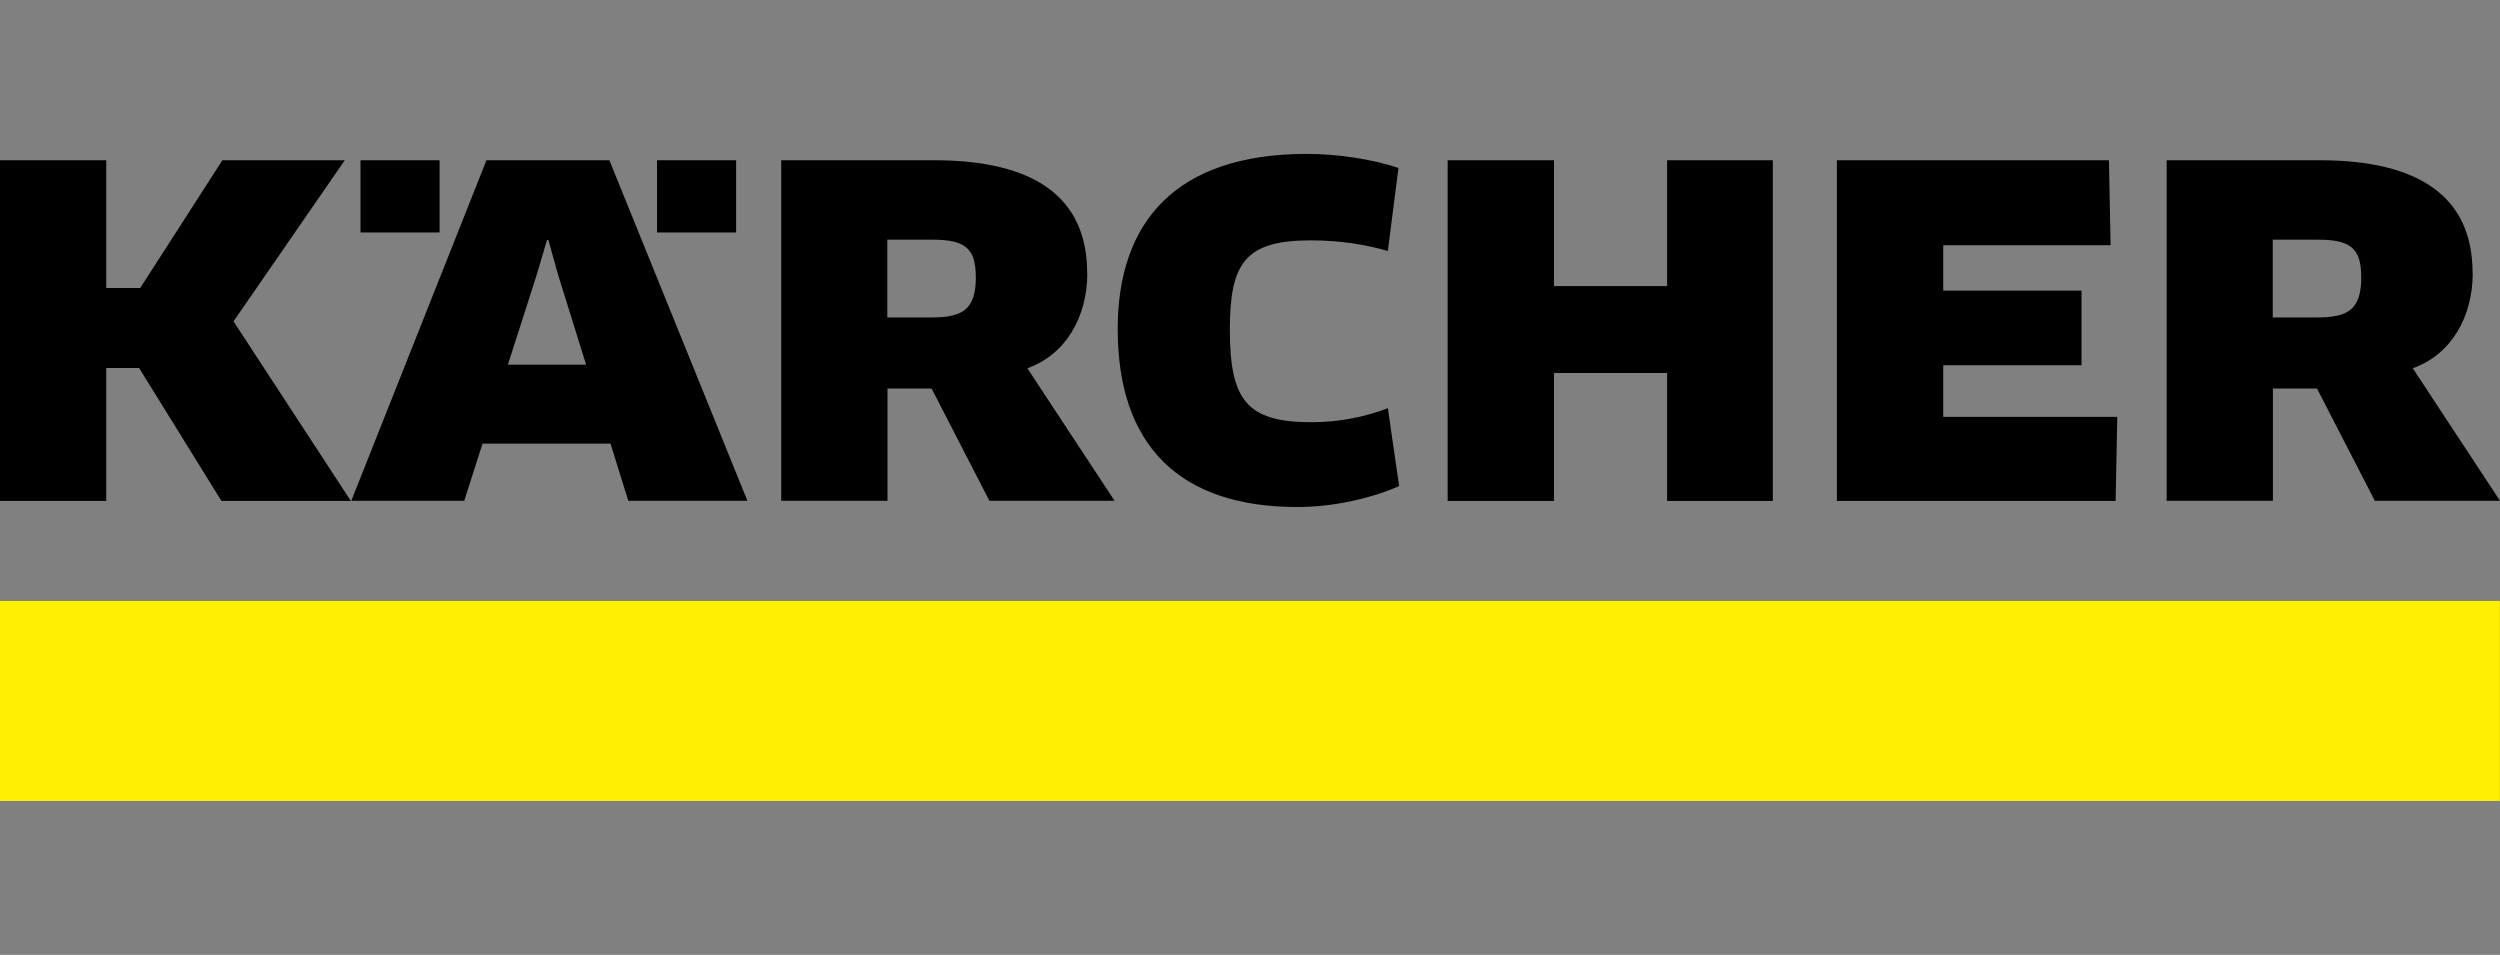
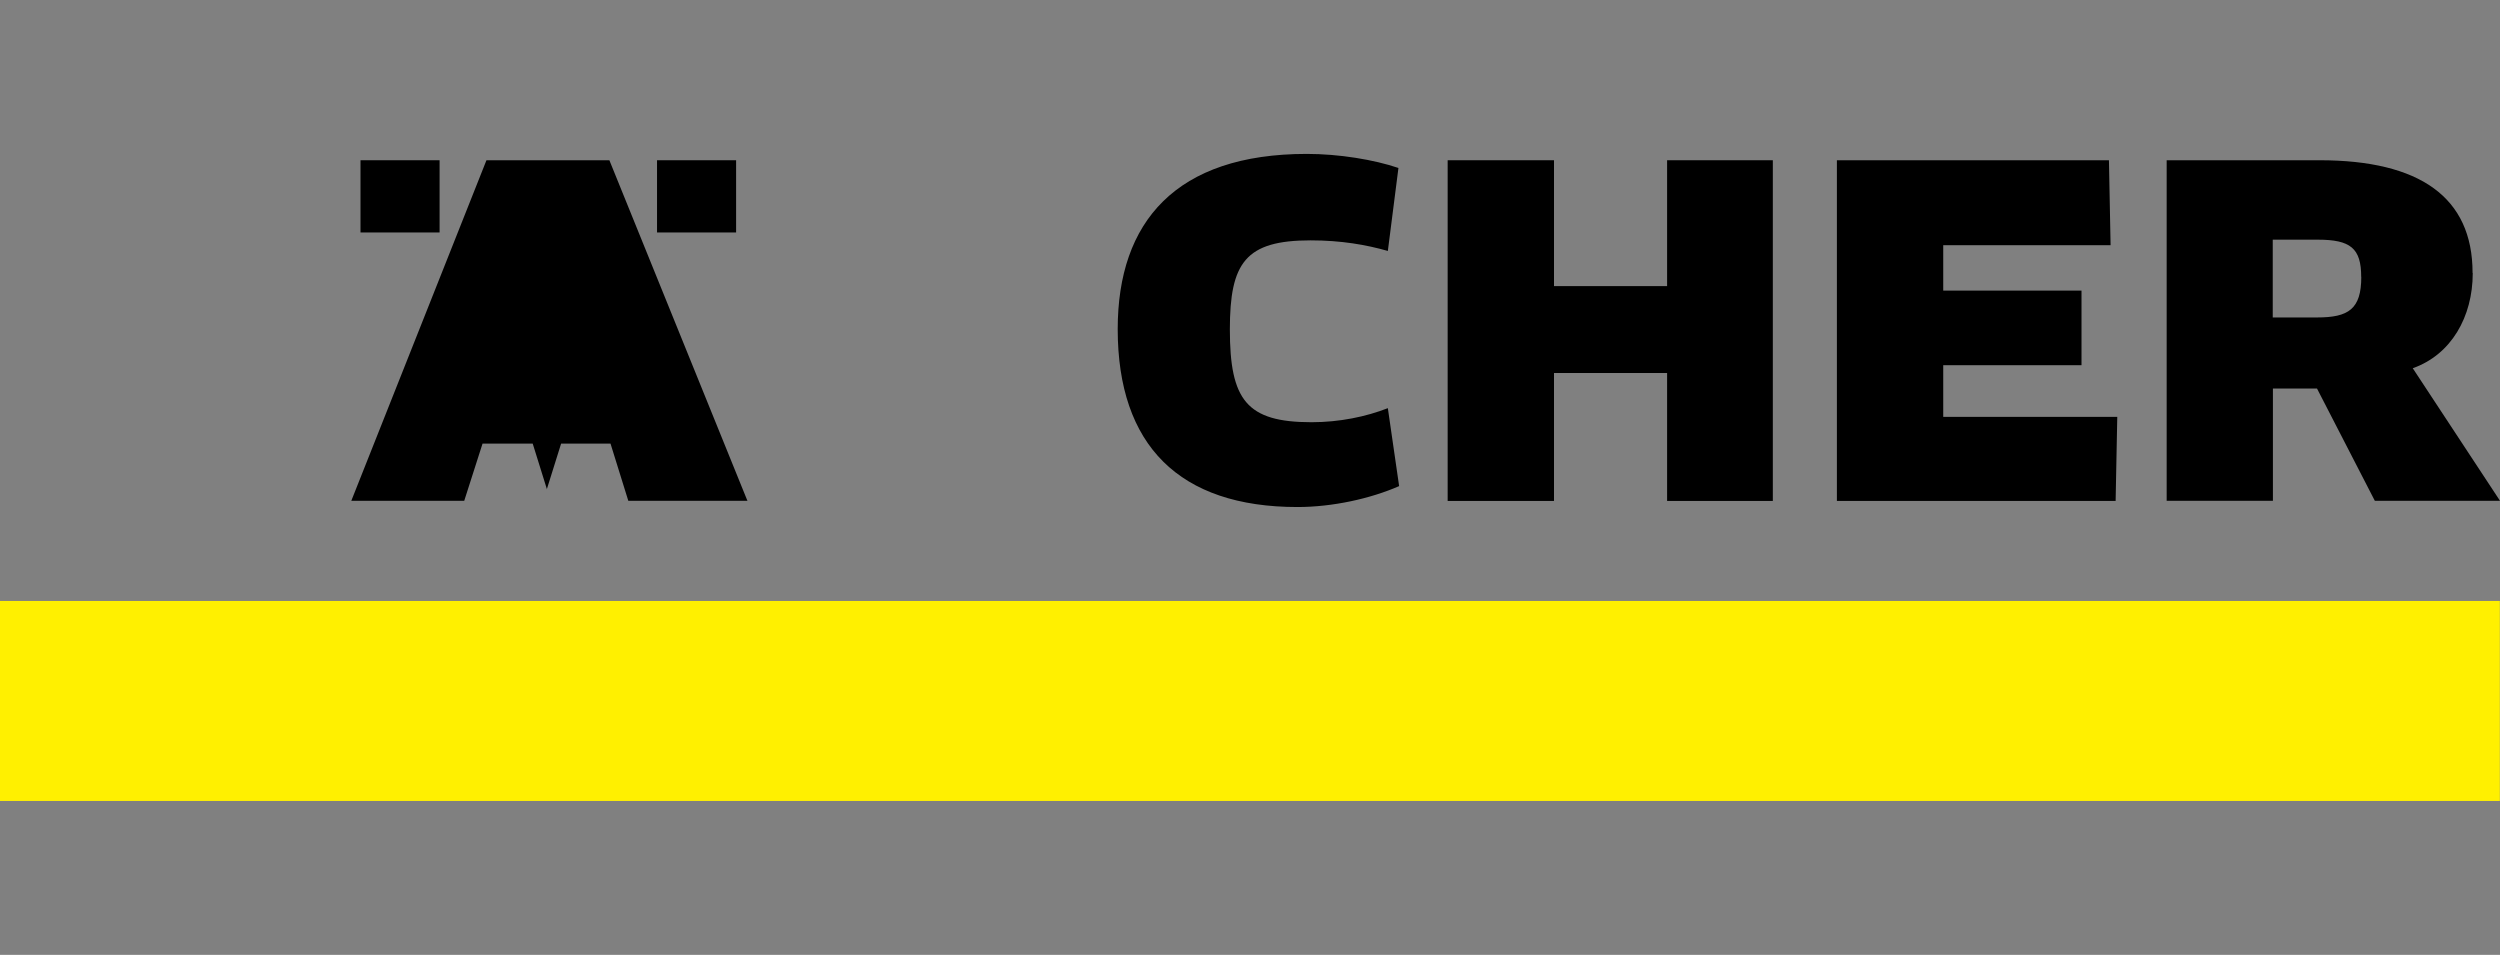
<svg xmlns="http://www.w3.org/2000/svg" id="a" width="288" height="110" viewBox="0 0 288 110">
  <rect x="0" y="0" width="288" height="110" fill="#808080" stroke="none" />
  <g id="b">
    <g id="c">
      <rect id="d" y="69.23" width="287.98" height="23.04" fill="#fff000" />
      <g id="e">
-         <path d="m112.42,31.9c0,3.71-1.47,4.67-5.08,4.67h-5.12v-8.96h5.18c3.78,0,5.01.98,5.01,4.29h0Zm12.82-.47c0-8.72-6.1-12.97-17.62-12.97h-17.62v39.23h12.24v-12.93h5.08l6.66,12.93h14.42l-10.05-15.27c4.42-1.56,6.91-5.91,6.91-10.96h0l-.02-.02Z" />
        <polygon points="223.86 48.02 223.86 42.07 239.79 42.07 239.79 33.48 223.86 33.48 223.86 28.25 243.14 28.25 242.95 18.46 211.61 18.46 211.61 57.71 243.72 57.71 243.91 48.02 223.86 48.02" />
        <polygon points="204.23 57.71 204.23 18.46 192.05 18.46 192.05 32.96 179.02 32.96 179.02 18.46 166.77 18.46 166.77 57.71 179.02 57.71 179.02 42.97 192.05 42.97 192.05 57.71 204.23 57.71" />
        <path d="m161.1,19.35c-2.82-.96-6.85-1.62-10.56-1.62-15.06,0-21.78,7.81-21.78,20.18,0,13.4,7.1,20.5,20.71,20.5,4.03,0,8.4-.96,11.71-2.41l-1.3-8.98c-2.5.98-5.57,1.62-8.79,1.62-7.49,0-9.41-2.56-9.41-10.69,0-7.68,1.79-10.26,9.3-10.26,3.52,0,6.42.51,8.9,1.22l1.22-9.56h0Z" />
        <path d="m272.02,31.9c0,3.71-1.47,4.67-5.08,4.67h-5.12v-8.96h5.18c3.78,0,5.01.98,5.01,4.29h0Zm12.82-.47c0-8.72-6.1-12.97-17.62-12.97h-17.62v39.23h12.24v-12.93h5.08l6.66,12.93h14.42l-10.05-15.27c4.42-1.56,6.91-5.91,6.91-10.96h0l-.02-.02Z" />
-         <path d="m67.49,42.01h-8.98l3.29-10.26,1.22-4.1h.15l1.15,4.1,3.2,10.26h-.02Zm18.62,15.7l-15.91-39.25h-14.16l-15.57,39.23h13.01l2.11-6.59h14.74l2.05,6.59h13.76l-.02.02Z" />
+         <path d="m67.49,42.01h-8.98h.15l1.15,4.1,3.2,10.26h-.02Zm18.62,15.7l-15.91-39.25h-14.16l-15.57,39.23h13.01l2.11-6.59h14.74l2.05,6.59h13.76l-.02.02Z" />
        <rect x="41.53" y="18.46" width="9.11" height="8.32" />
        <rect x="75.69" y="18.46" width="9.11" height="8.32" />
-         <polygon points="25.62 18.46 16.15 33.18 12.24 33.18 12.24 18.46 0 18.46 0 57.71 12.24 57.71 12.24 42.39 16.02 42.39 25.51 57.71 40.42 57.71 26.9 37.02 39.72 18.46 25.62 18.46" />
      </g>
    </g>
  </g>
</svg>